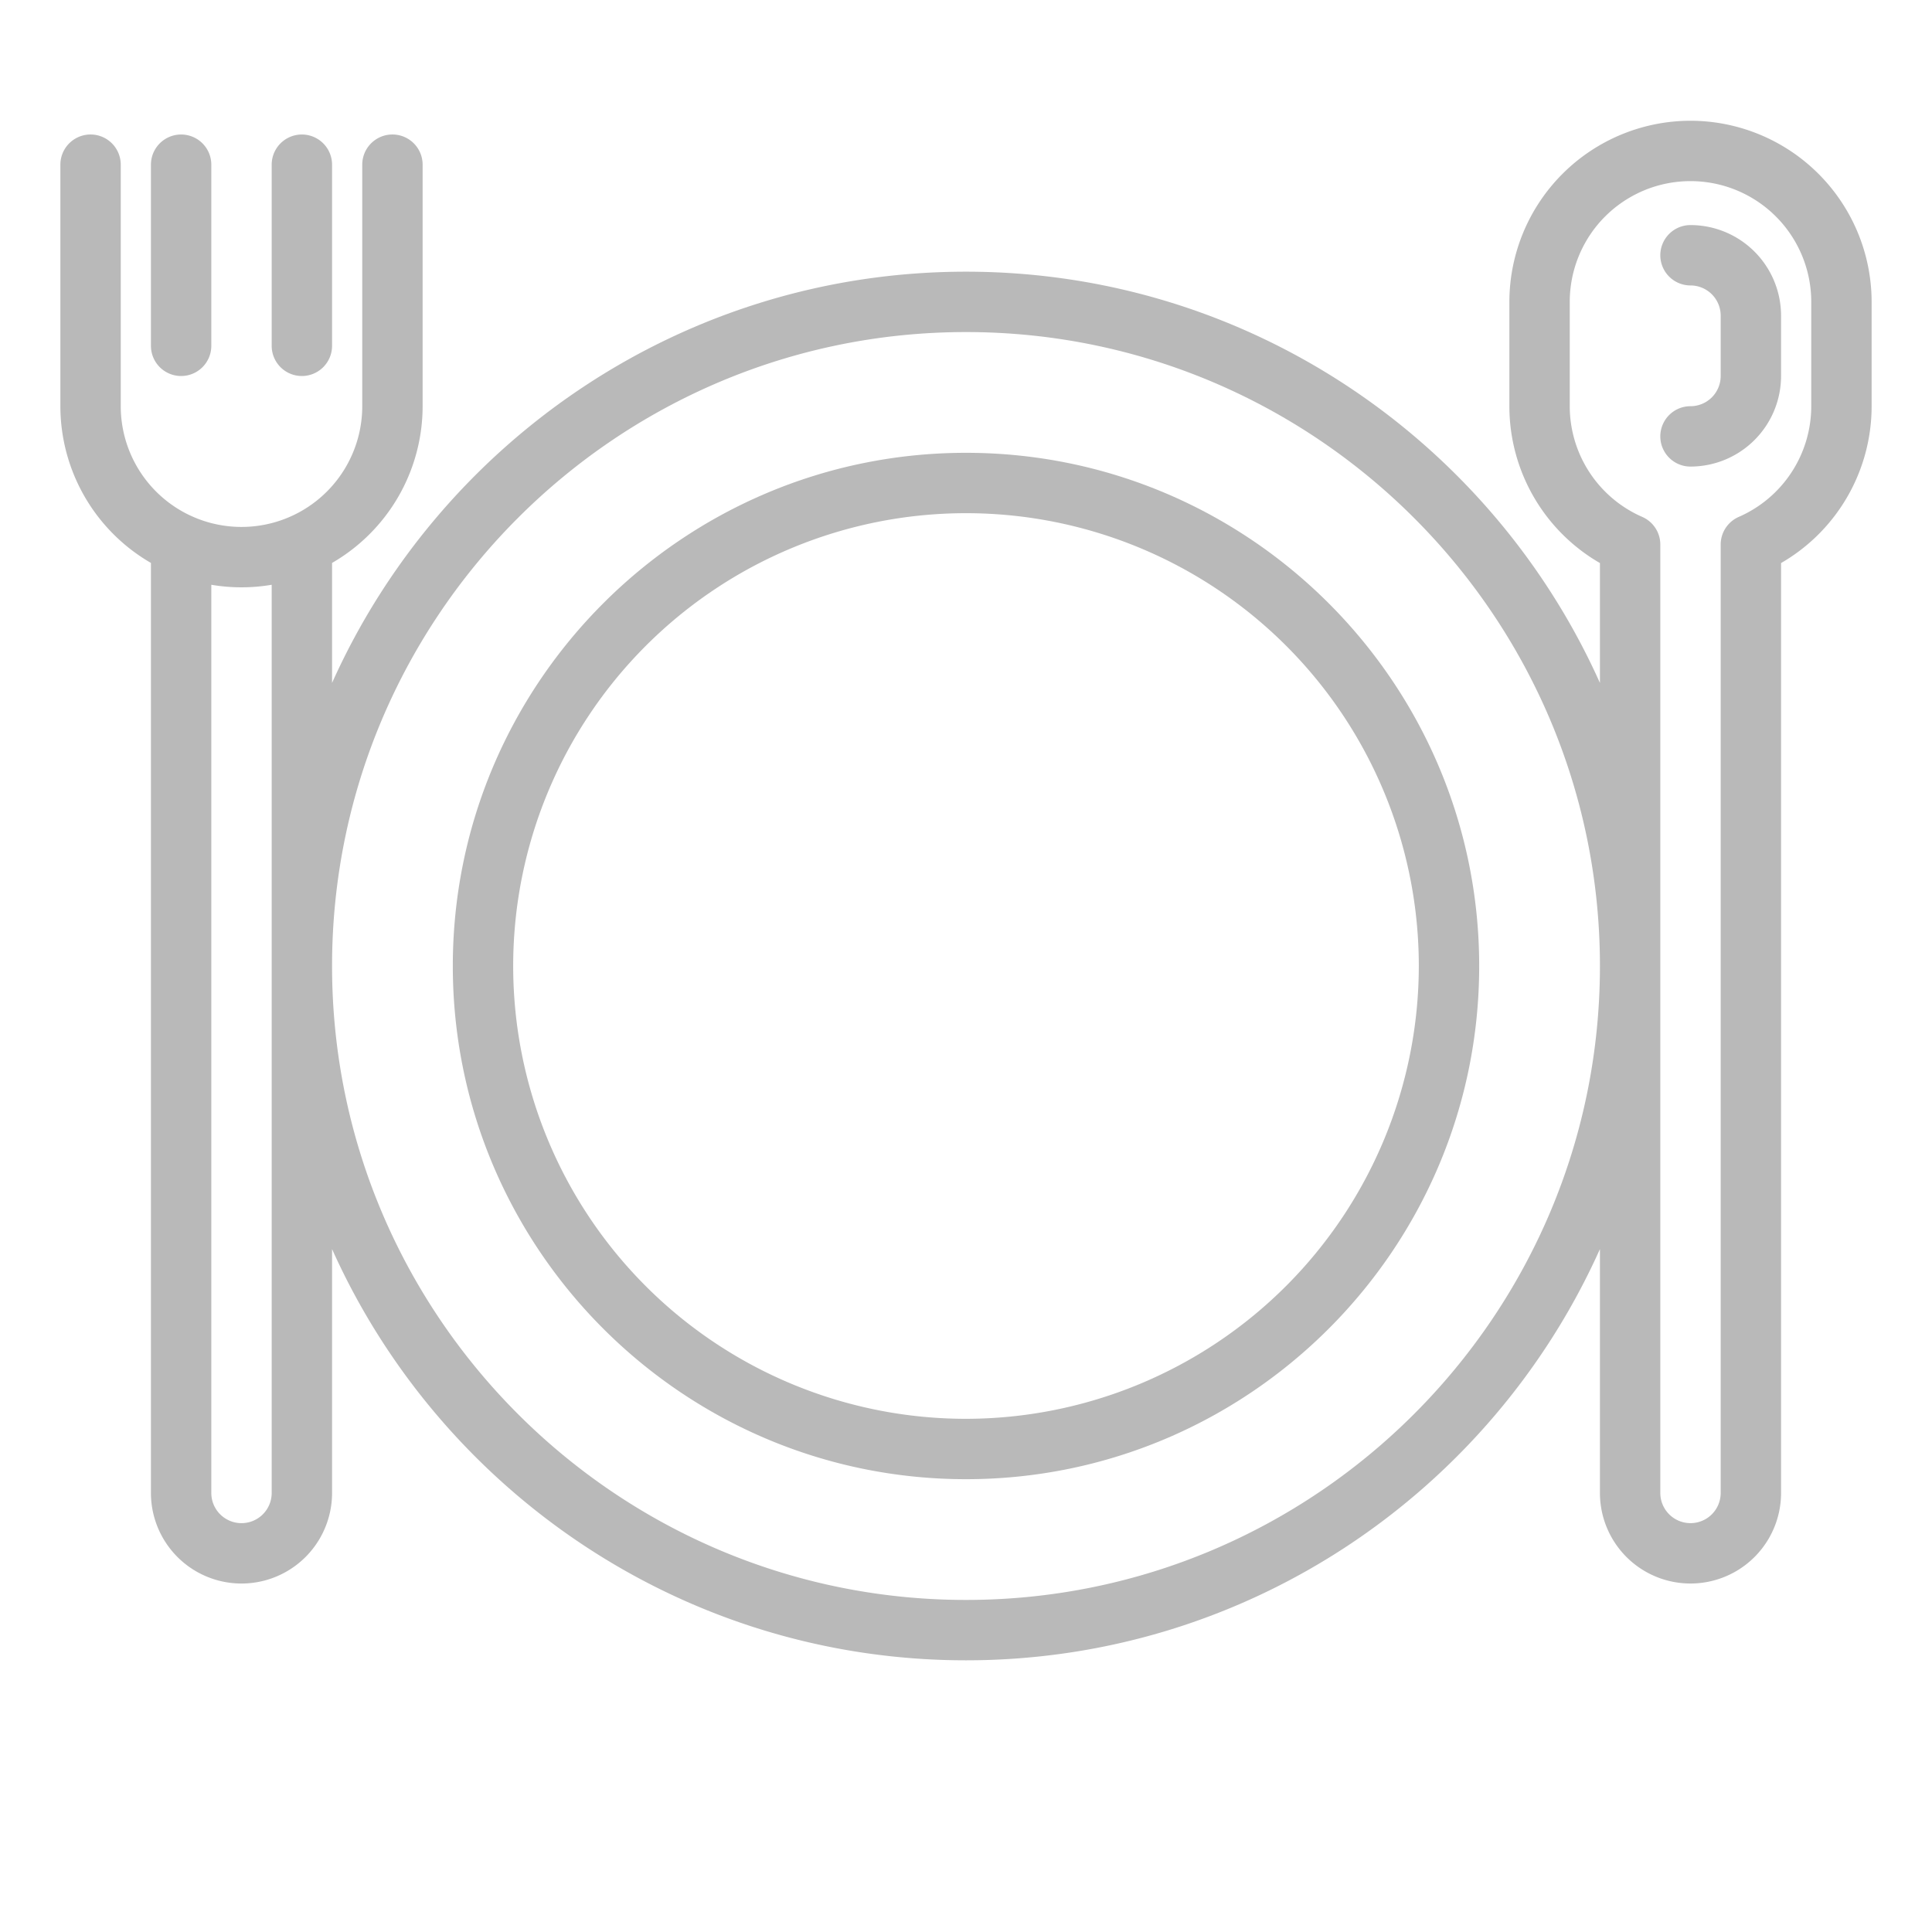
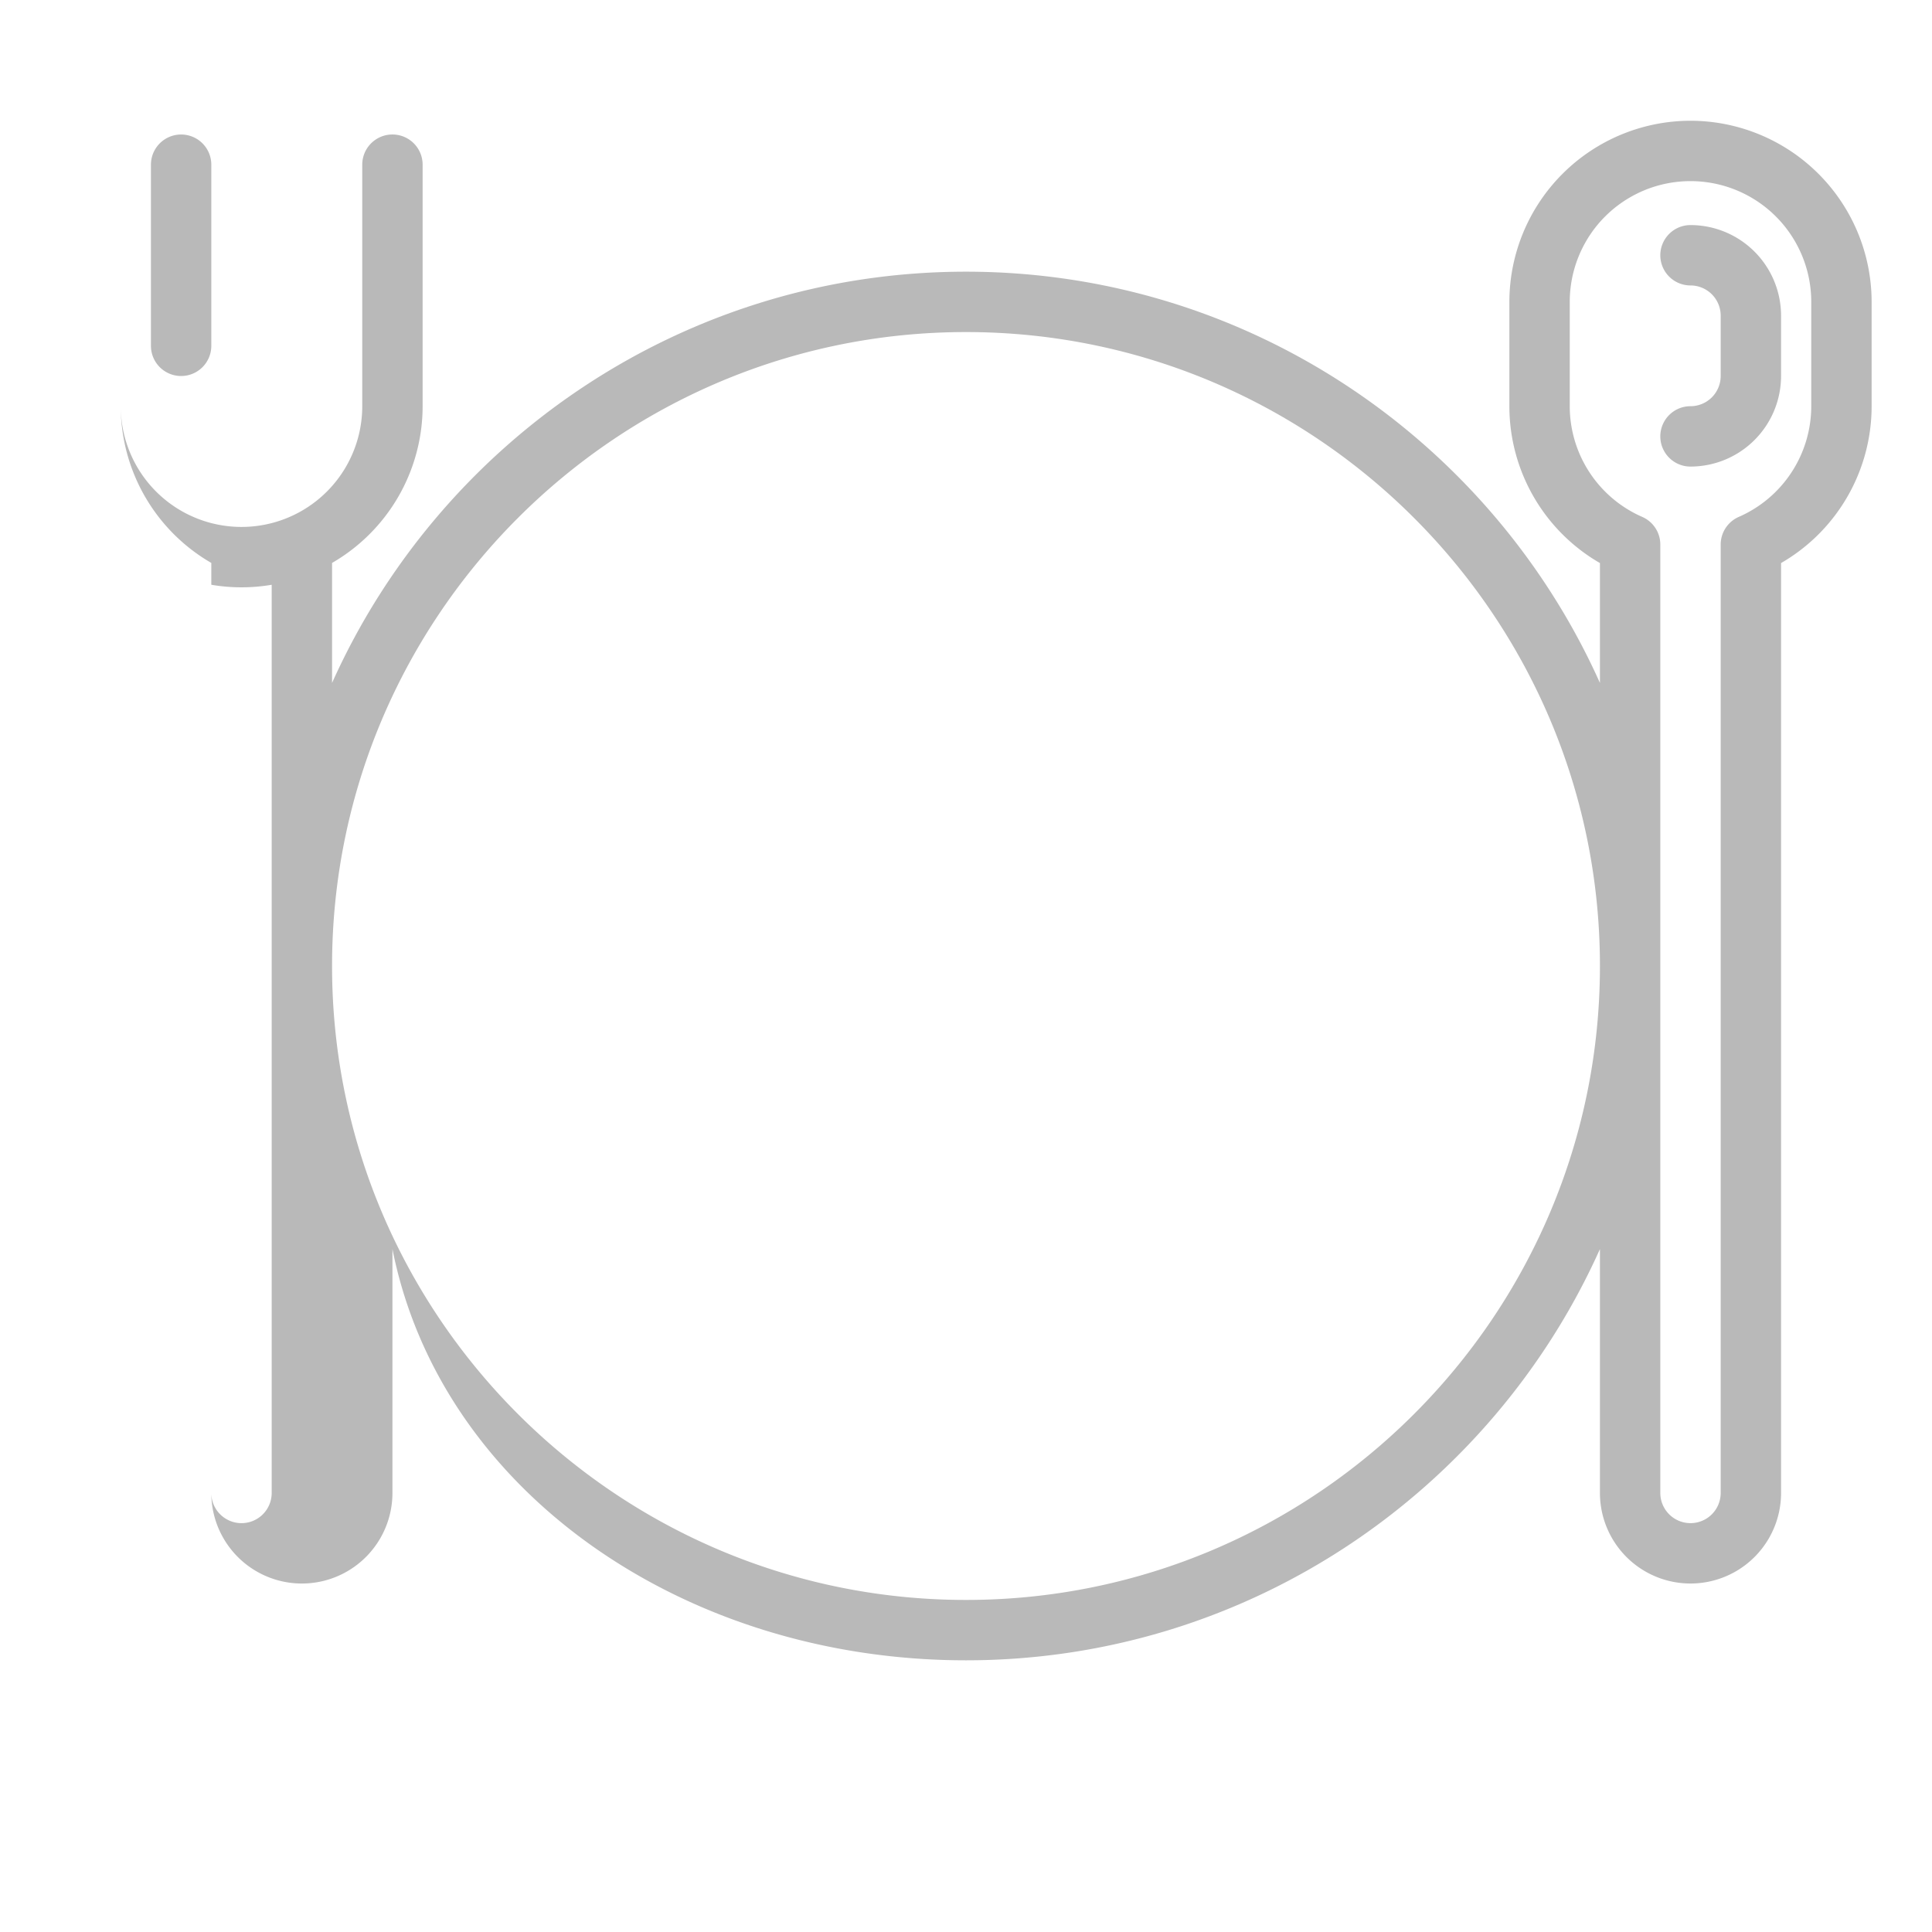
<svg xmlns="http://www.w3.org/2000/svg" viewBox="0 0 512 512" width="512" height="512">
  <g id="outline" fill="#b9b9b9">
-     <path d="M256,120c-74.99,0-136,61.009-136,136s61.01,136,136,136,136-61.009,136-136S330.99,120,256,120Zm0,256A120,120,0,1,1,376,256,120.136,120.136,0,0,1,256,376Z" />
    <path d="M48,99.647a8,8,0,0,0,8-8v-48a8,8,0,1,0-16,0v48A8,8,0,0,0,48,99.647Z" />
-     <path d="M80,99.647a8,8,0,0,0,8-8v-48a8,8,0,1,0-16,0v48A8,8,0,0,0,80,99.647Z" />
-     <path d="M448,32a48.055,48.055,0,0,0-48,48v27.647a48.016,48.016,0,0,0,24,41.57v31.767C395.234,116.814,330.754,72,256,72S116.766,116.814,88,180.984v-31.8a48.014,48.014,0,0,0,24-41.542v-64a8,8,0,1,0-16,0v64a32,32,0,0,1-64,0v-64a8,8,0,1,0-16,0v64a48.014,48.014,0,0,0,24,41.542V395.65a24,24,0,0,0,48,0V331.016C116.766,395.186,181.245,440,256,440s139.234-44.814,168-108.984v64.631a24,24,0,0,0,48,0V149.217a48.016,48.016,0,0,0,24-41.57V80A48.055,48.055,0,0,0,448,32ZM72,395.65a8,8,0,0,1-16,0V154.968a47.468,47.468,0,0,0,16,0ZM256,424c-92.636,0-168-75.364-168-168S163.364,88,256,88s168,75.364,168,168S348.636,424,256,424ZM480,107.647a32.016,32.016,0,0,1-19.2,29.332,8,8,0,0,0-4.8,7.33V395.647a8,8,0,0,1-16,0V144.309a8,8,0,0,0-4.8-7.33A32.016,32.016,0,0,1,416,107.647V80a32,32,0,0,1,64,0Z" />
+     <path d="M448,32a48.055,48.055,0,0,0-48,48v27.647a48.016,48.016,0,0,0,24,41.57v31.767C395.234,116.814,330.754,72,256,72S116.766,116.814,88,180.984v-31.8a48.014,48.014,0,0,0,24-41.542v-64a8,8,0,1,0-16,0v64a32,32,0,0,1-64,0v-64v64a48.014,48.014,0,0,0,24,41.542V395.65a24,24,0,0,0,48,0V331.016C116.766,395.186,181.245,440,256,440s139.234-44.814,168-108.984v64.631a24,24,0,0,0,48,0V149.217a48.016,48.016,0,0,0,24-41.57V80A48.055,48.055,0,0,0,448,32ZM72,395.65a8,8,0,0,1-16,0V154.968a47.468,47.468,0,0,0,16,0ZM256,424c-92.636,0-168-75.364-168-168S163.364,88,256,88s168,75.364,168,168S348.636,424,256,424ZM480,107.647a32.016,32.016,0,0,1-19.2,29.332,8,8,0,0,0-4.8,7.33V395.647a8,8,0,0,1-16,0V144.309a8,8,0,0,0-4.8-7.33A32.016,32.016,0,0,1,416,107.647V80a32,32,0,0,1,64,0Z" />
    <path d="M448,59.647a8,8,0,1,0,0,16,8.009,8.009,0,0,1,8,8v16a8.009,8.009,0,0,1-8,8,8,8,0,0,0,0,16,24.027,24.027,0,0,0,24-24v-16A24.027,24.027,0,0,0,448,59.647Z" />
  </g>
</svg>